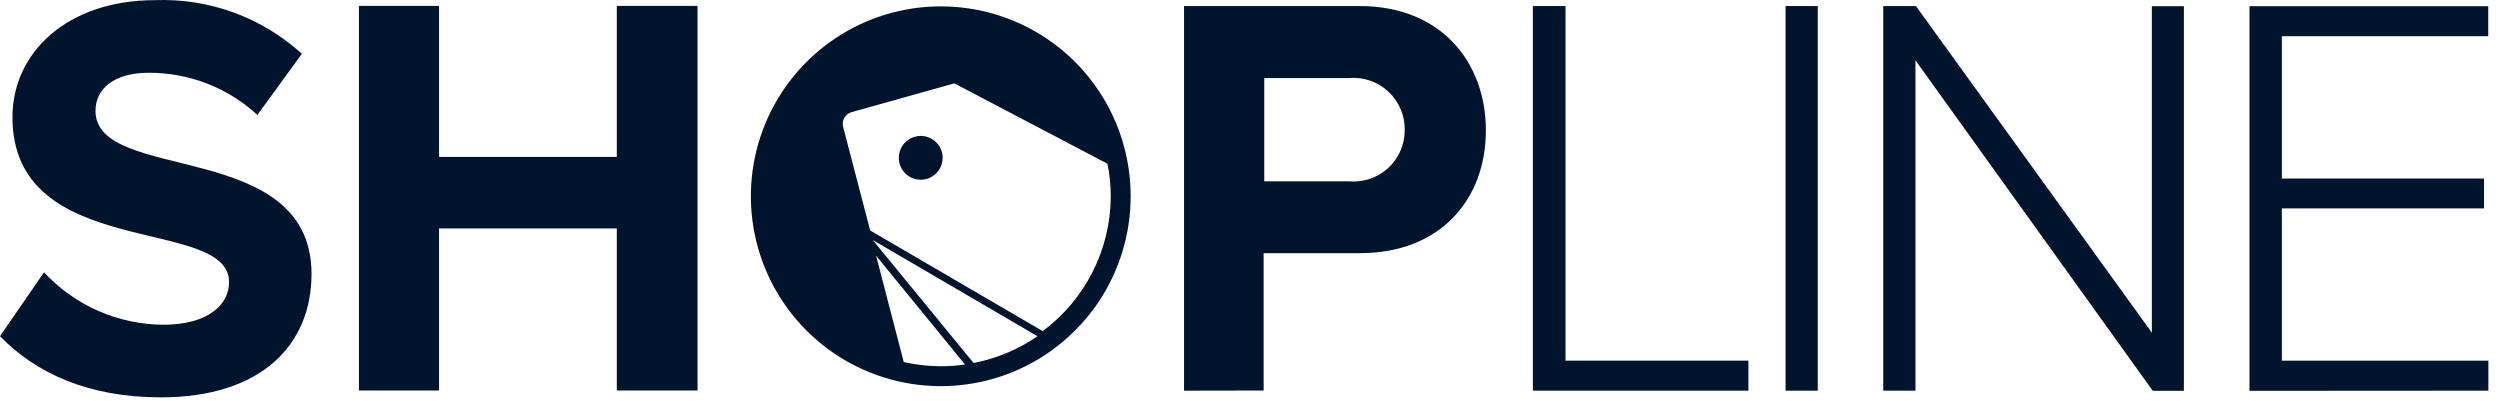
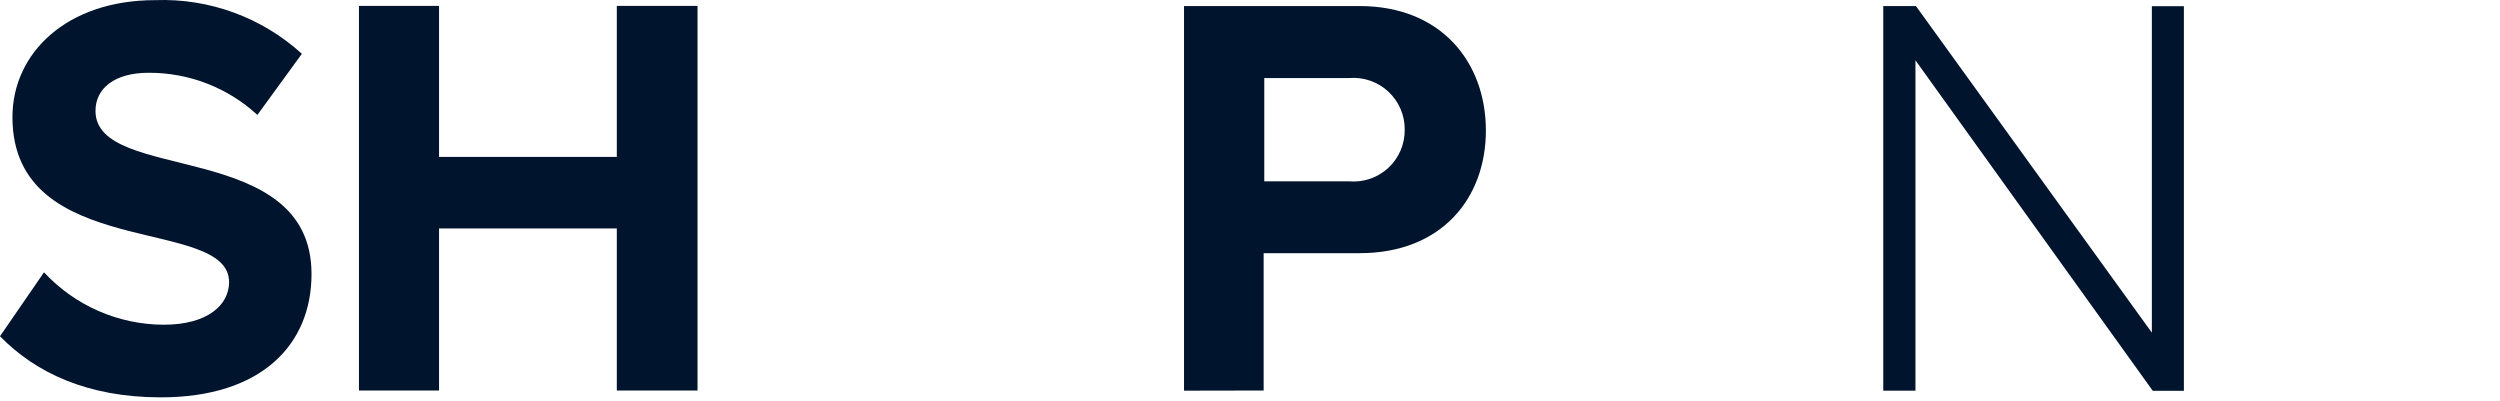
<svg xmlns="http://www.w3.org/2000/svg" width="181" height="29" viewBox="0 0 181 29" fill="none">
  <g clip-path="url(#clip0_617_7)">
    <path d="M0 24.343L3.187 19.715C4.293 20.907 5.632 21.859 7.122 22.512C8.611 23.165 10.219 23.504 11.845 23.51C15.077 23.51 16.586 22.046 16.586 20.425C16.586 15.583 0.901 18.961 0.901 8.478C0.901 3.85 4.819 0.01 11.238 0.01C15.149 -0.134 18.961 1.26 21.856 3.895L18.635 8.32C16.488 6.344 13.672 5.254 10.753 5.269C8.299 5.269 6.914 6.395 6.914 8.027C6.914 13.32 22.554 9.975 22.554 19.839C22.554 24.928 18.962 28.768 11.643 28.768C6.328 28.768 2.567 26.978 0 24.343Z" fill="#00142D" />
    <path d="M44.657 28.273V16.54H31.787V28.273H25.988V0.427H31.787V11.36H44.657V0.427H50.501V28.273H44.657Z" fill="#00142D" />
    <path d="M85.723 28.284V0.438H98.435C104.358 0.438 107.578 4.525 107.578 9.446C107.578 14.367 104.358 18.33 98.435 18.33H91.488V28.273L85.723 28.284ZM101.701 9.412C101.709 8.892 101.608 8.375 101.404 7.897C101.2 7.418 100.897 6.987 100.516 6.632C100.135 6.278 99.684 6.007 99.192 5.838C98.699 5.669 98.177 5.606 97.658 5.651H91.533V13.128H97.669C98.184 13.174 98.702 13.111 99.19 12.945C99.679 12.778 100.127 12.512 100.507 12.162C100.887 11.812 101.189 11.387 101.394 10.913C101.6 10.44 101.704 9.928 101.701 9.412Z" fill="#00142D" />
-     <path d="M110.979 28.284V0.438H113.343V26.111H126.585V28.284H110.979Z" fill="#00142D" />
-     <path d="M129.275 28.284V0.438H131.606V28.284H129.275Z" fill="#00142D" />
    <path d="M155.861 28.295L138.679 4.368V28.284H136.348V0.438H138.713L155.794 24.084V0.449H158.113V28.295H155.861Z" fill="#00142D" />
-     <path d="M162.863 28.295V0.449H180.148V2.623H165.206V12.925H179.844V15.087H165.206V26.111H180.159V28.284L162.863 28.295Z" fill="#00142D" />
-     <path d="M66.671 9.84C66.357 9.838 66.049 9.929 65.786 10.102C65.523 10.275 65.318 10.523 65.196 10.812C65.075 11.102 65.041 11.422 65.101 11.731C65.161 12.039 65.312 12.323 65.533 12.547C65.755 12.77 66.038 12.922 66.346 12.984C66.654 13.046 66.974 13.016 67.265 12.896C67.556 12.776 67.804 12.572 67.979 12.311C68.154 12.05 68.248 11.742 68.248 11.428C68.248 11.009 68.082 10.607 67.787 10.309C67.491 10.012 67.09 9.843 66.671 9.84Z" fill="#00142D" />
-     <path d="M68.112 0.461C65.392 0.461 62.733 1.267 60.472 2.778C58.211 4.29 56.449 6.437 55.409 8.95C54.368 11.463 54.097 14.228 54.628 16.895C55.16 19.563 56.47 22.012 58.394 23.935C60.318 25.857 62.769 27.165 65.436 27.695C68.104 28.224 70.869 27.95 73.381 26.908C75.893 25.865 78.039 24.101 79.549 21.839C81.058 19.577 81.862 16.917 81.86 14.198C81.86 12.393 81.504 10.606 80.813 8.938C80.122 7.271 79.109 5.756 77.833 4.48C76.556 3.204 75.04 2.193 73.372 1.503C71.704 0.813 69.917 0.459 68.112 0.461ZM65.432 26.212L63.428 18.51L69.868 26.392C69.286 26.474 68.699 26.515 68.112 26.516C67.21 26.513 66.311 26.412 65.432 26.212ZM63.18 17.373L75.115 24.343C73.723 25.301 72.147 25.961 70.488 26.28L63.18 17.373ZM75.566 24.016L63 16.686L61.041 9.176C60.985 8.953 61.019 8.718 61.135 8.521C61.251 8.323 61.439 8.178 61.66 8.117L69.091 6.034L80.182 11.856C80.341 12.645 80.42 13.449 80.419 14.254C80.407 16.141 79.957 18 79.105 19.684C78.253 21.368 77.022 22.832 75.51 23.96L75.566 24.016Z" fill="#00142D" />
  </g>
  <defs>
    <clipPath id="clip0_617_7">
      <rect width="181" height="28.768" fill="white" />
    </clipPath>
  </defs>
</svg>